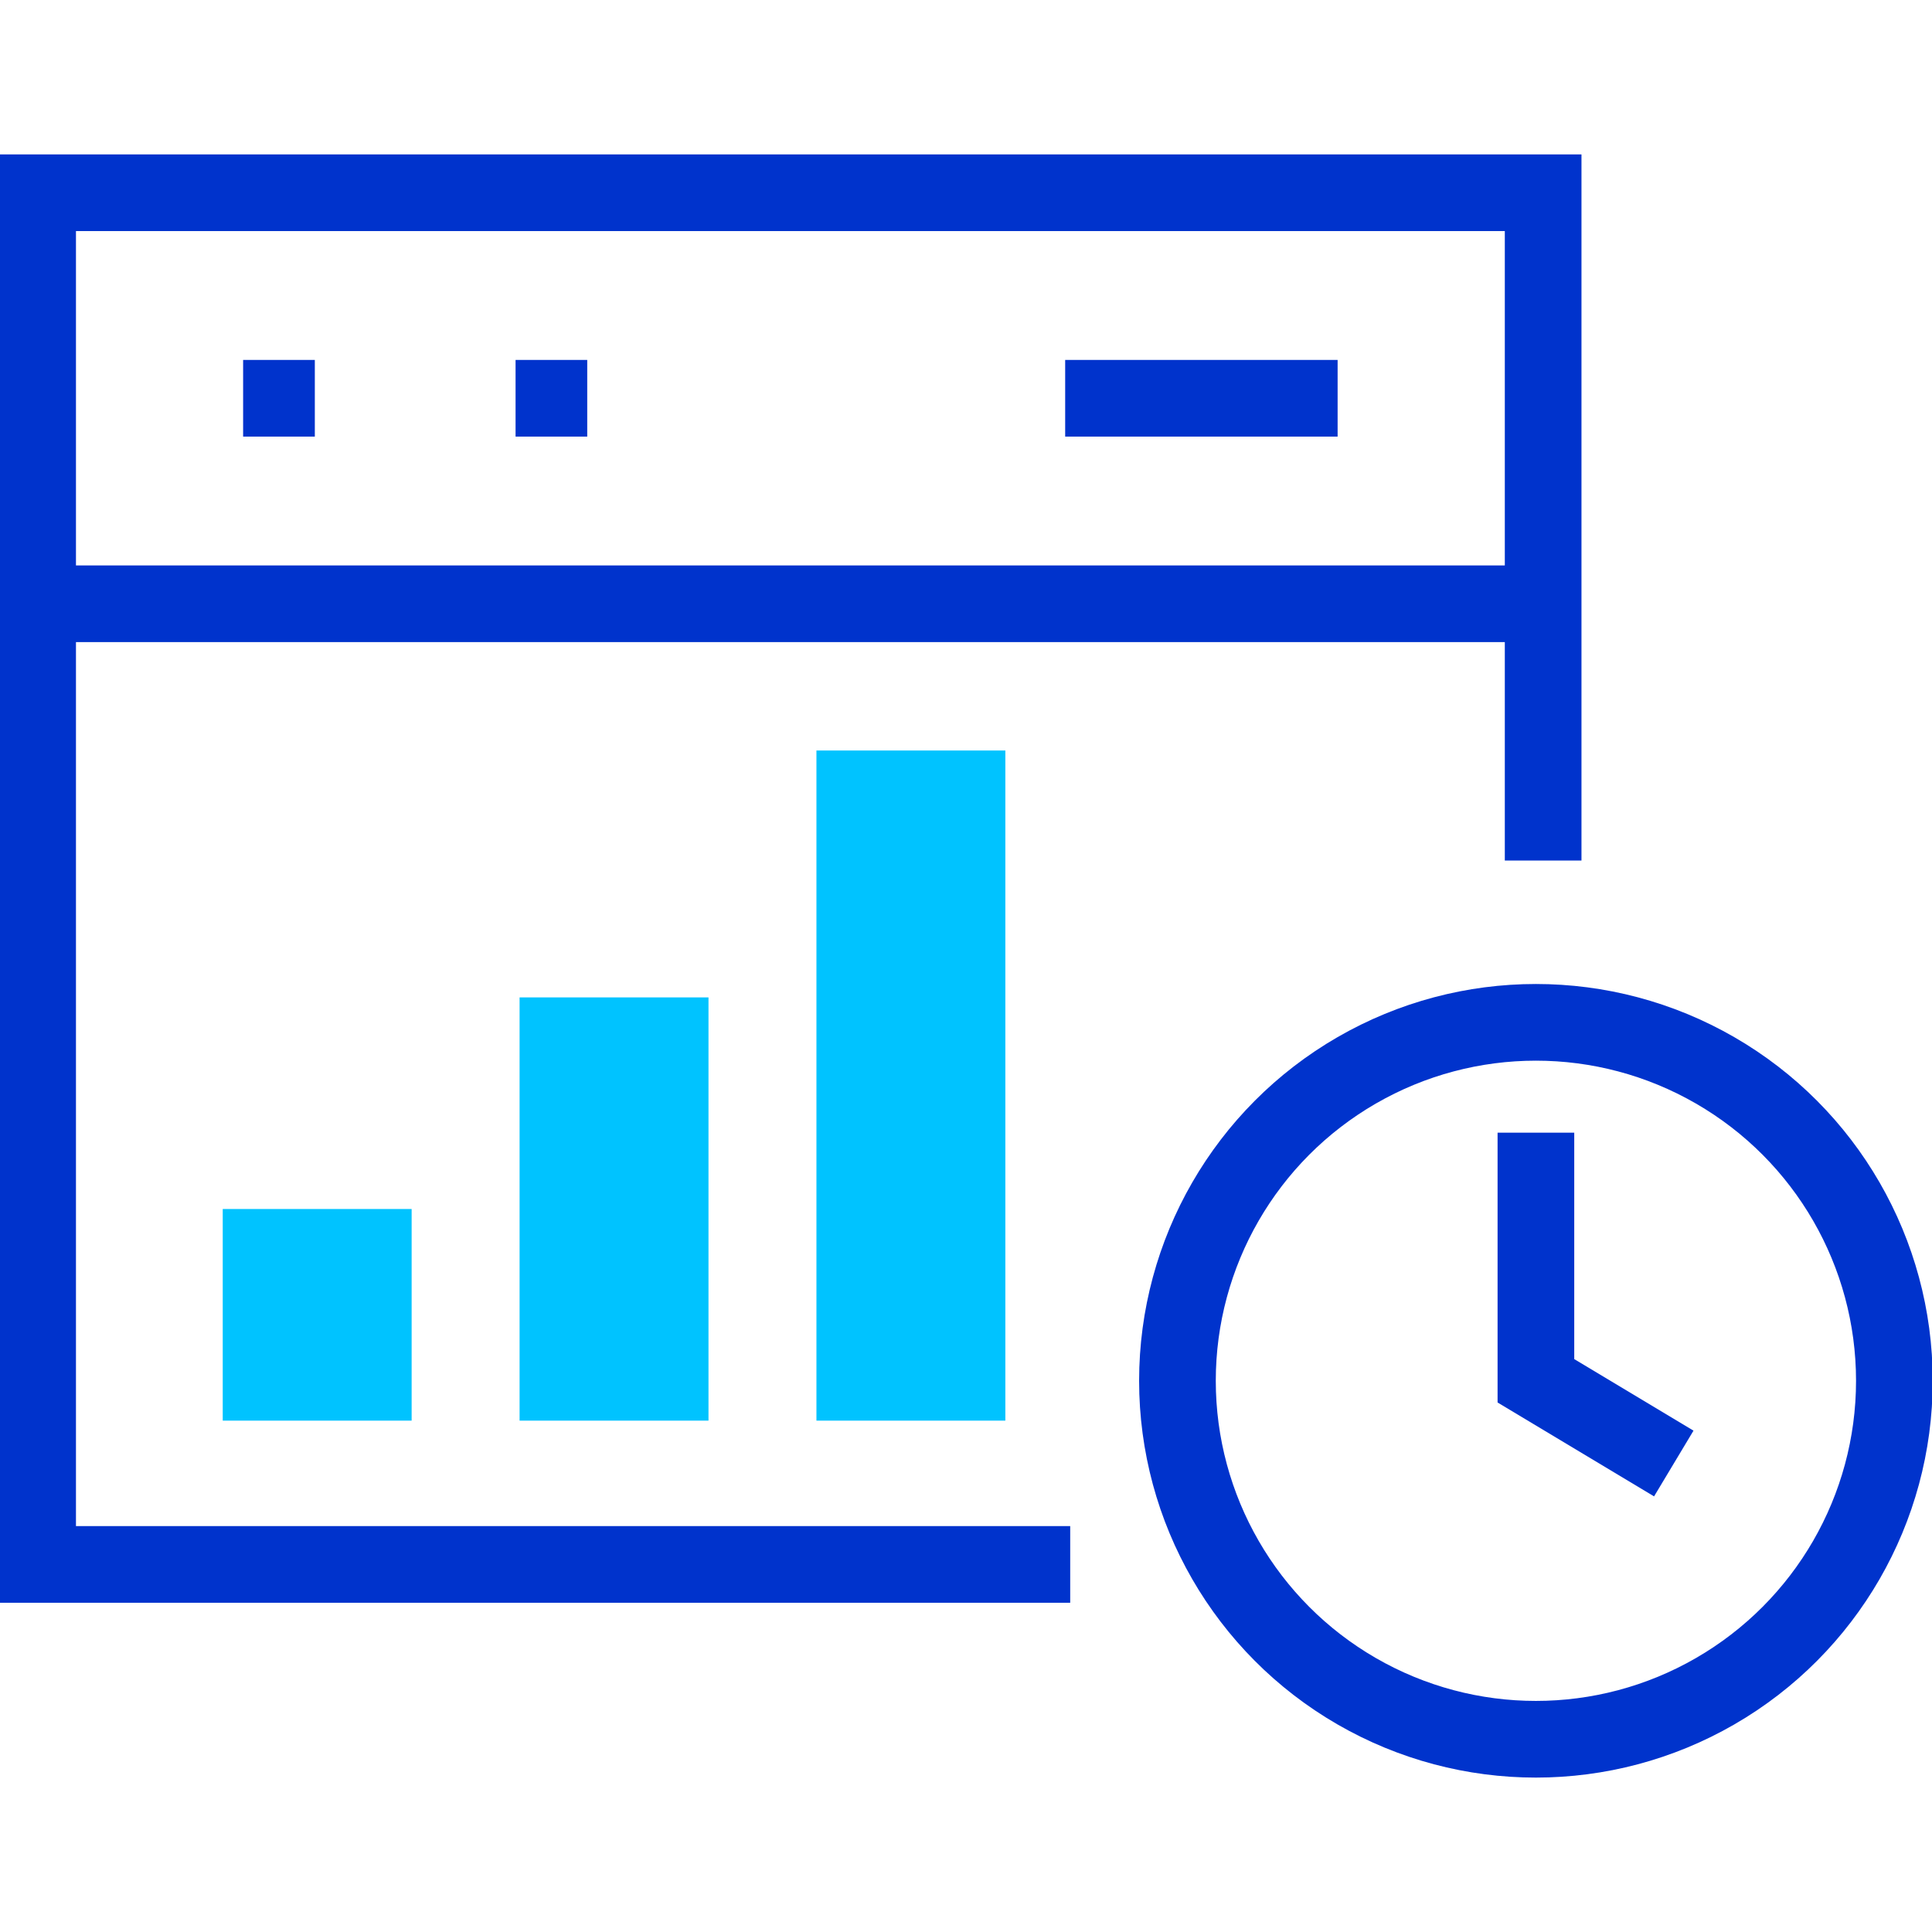
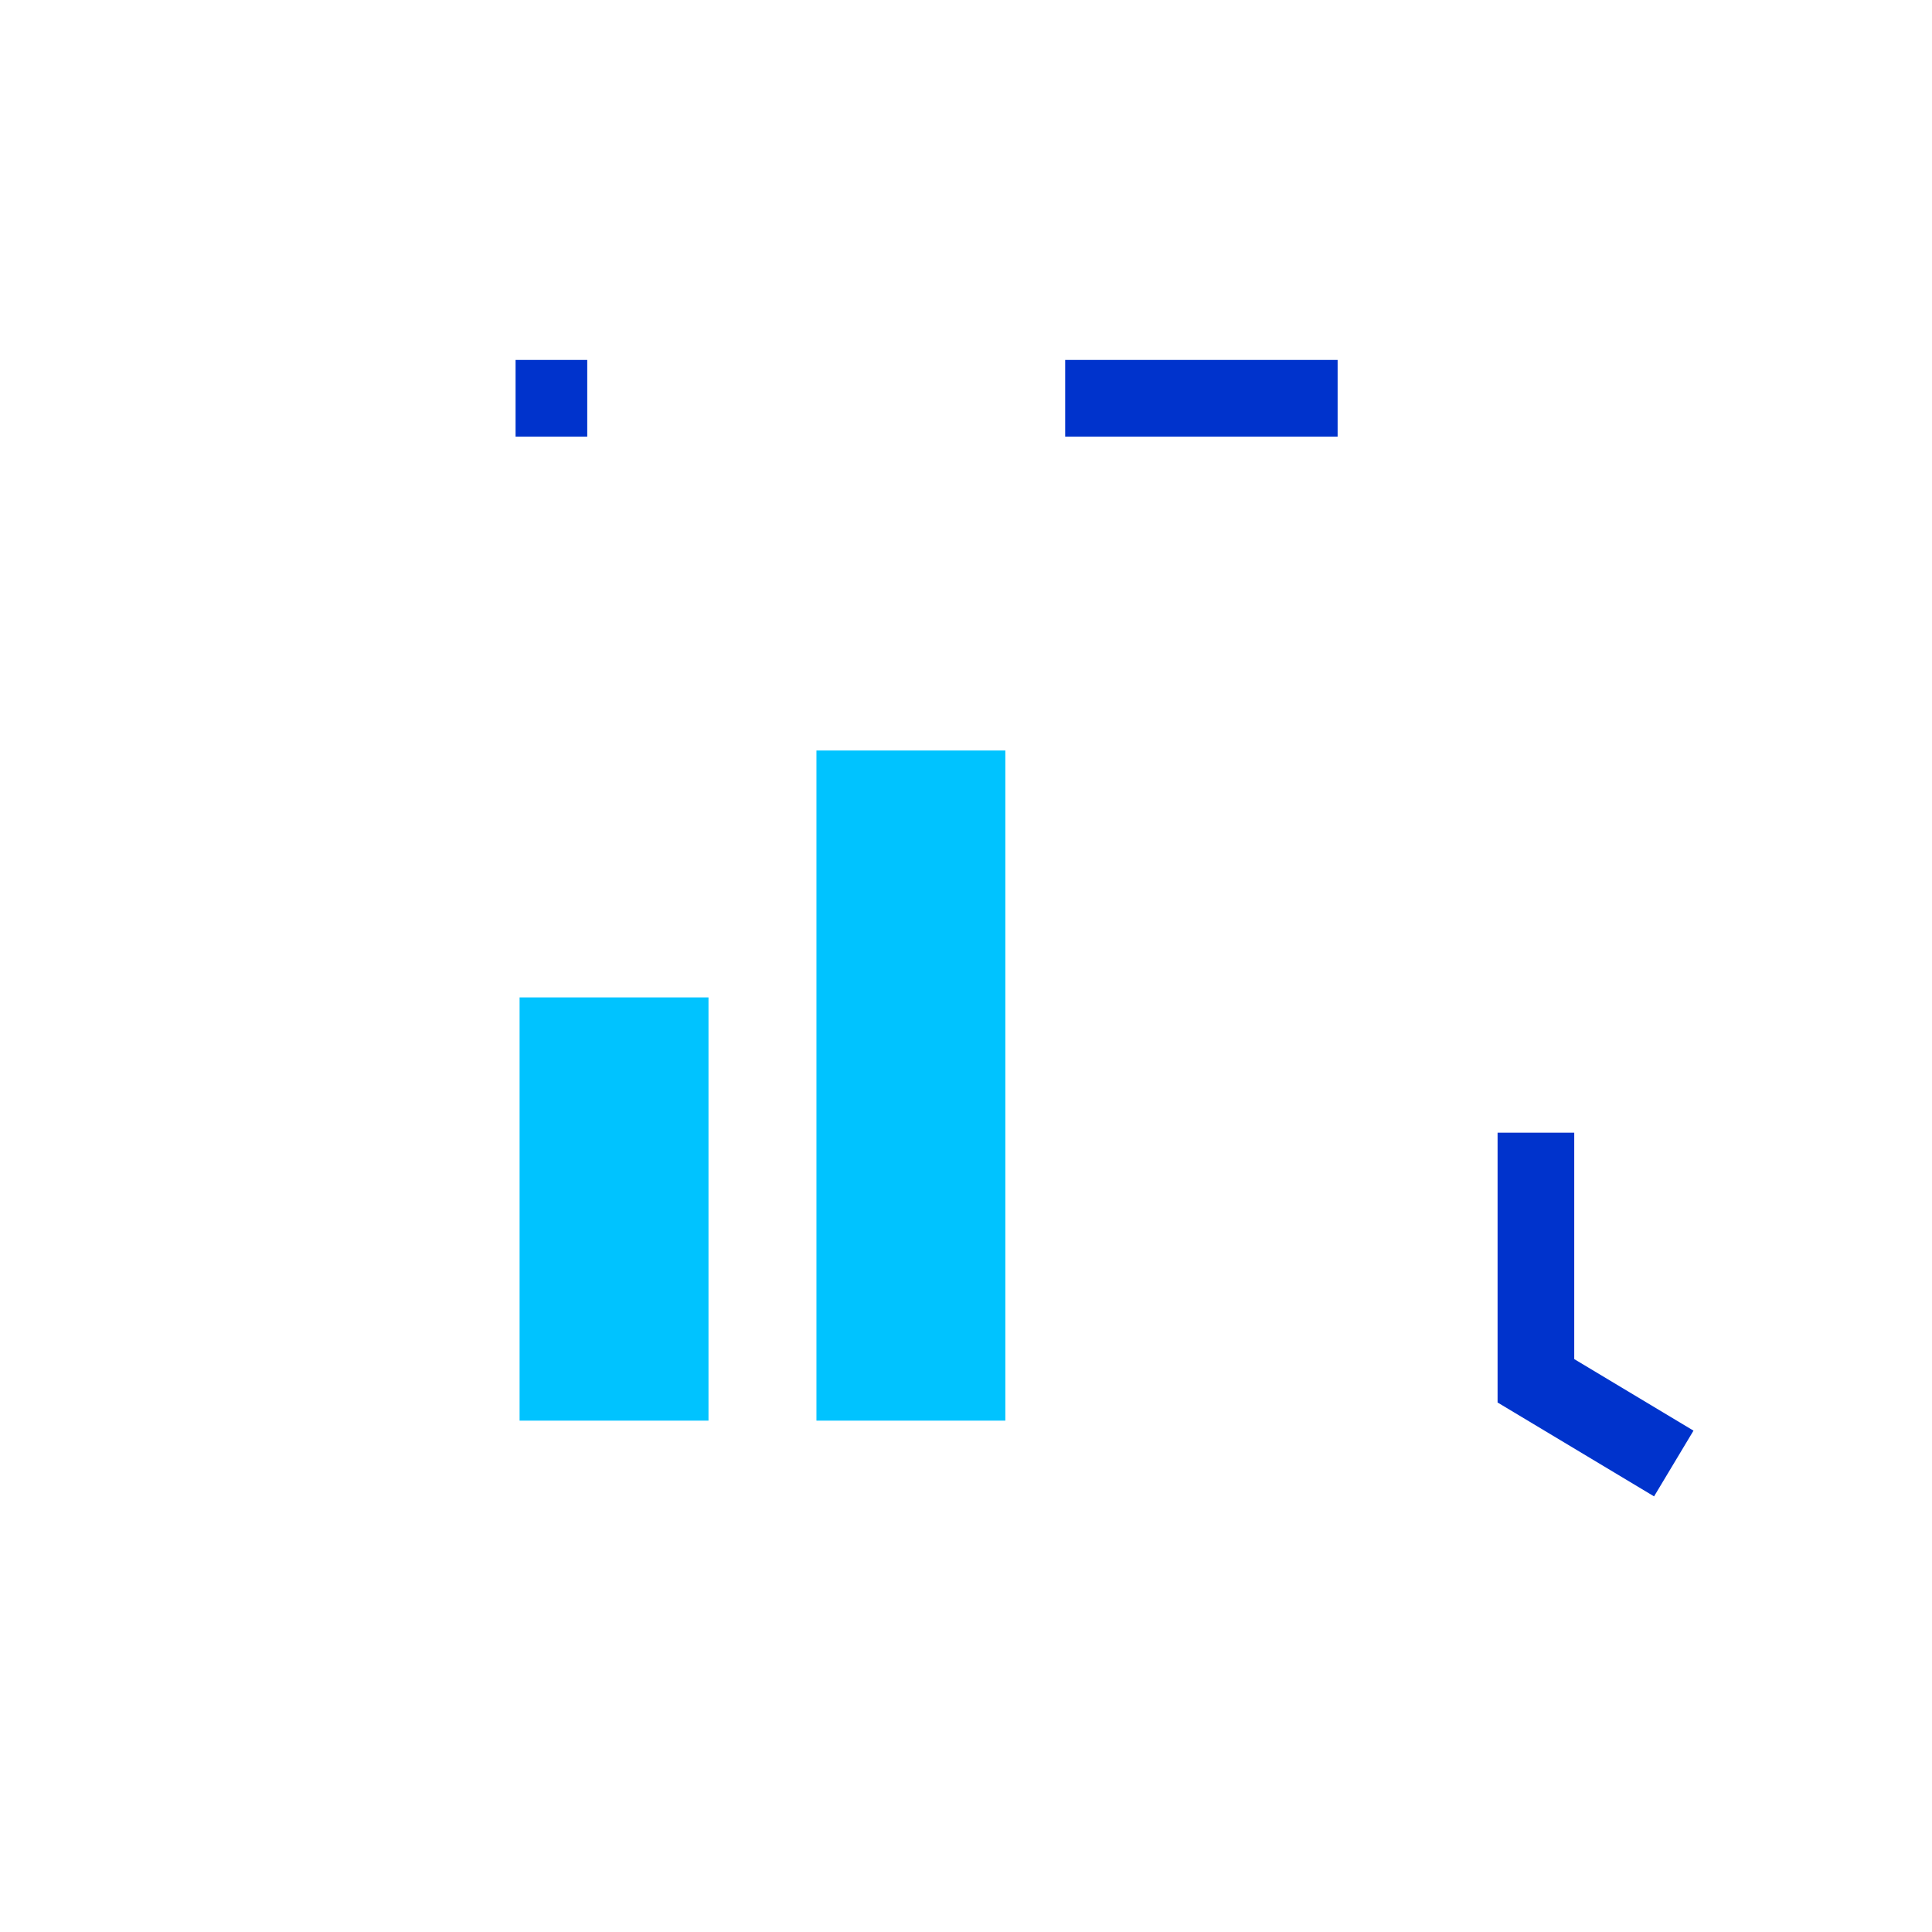
<svg xmlns="http://www.w3.org/2000/svg" id="Слой_1" data-name="Слой 1" viewBox="0 0 63 63">
  <defs>
    <style>
      .cls-1 {
        fill: none;
        stroke: #03c;
        stroke-miterlimit: 10;
        stroke-width: 2.5px;
      }

      .cls-2 {
        fill: #00c3ff;
      }
    </style>
  </defs>
  <g>
-     <line class="cls-1" x1="7.928" y1="12.987" x2="10.266" y2="12.987" />
    <line class="cls-1" x1="16.812" y1="12.987" x2="19.149" y2="12.987" />
    <line class="cls-1" x1="34.734" y1="12.987" x2="43.618" y2="12.987" />
-     <line class="cls-1" x1="1.227" y1="19.688" x2="50.32" y2="19.688" />
-     <polyline class="cls-1" points="34.898 51.014 1.227 51.014 1.227 6.285 1.227 6.285 50.32 6.285 50.32 28.061" />
    <polyline class="cls-2" points="32.783 46.325 32.783 24.473 26.623 24.473 26.623 46.325" />
    <polyline class="cls-2" points="23.103 46.325 23.103 32.524 16.943 32.524 16.943 46.325" />
-     <polyline class="cls-2" points="13.423 46.325 13.423 39.424 7.263 39.424 7.263 46.325" />
-     <circle class="cls-1" cx="50.084" cy="45.026" r="11.689" />
    <polyline class="cls-1" points="50.084 36.934 50.084 45.026 54.58 47.723" />
  </g>
</svg>